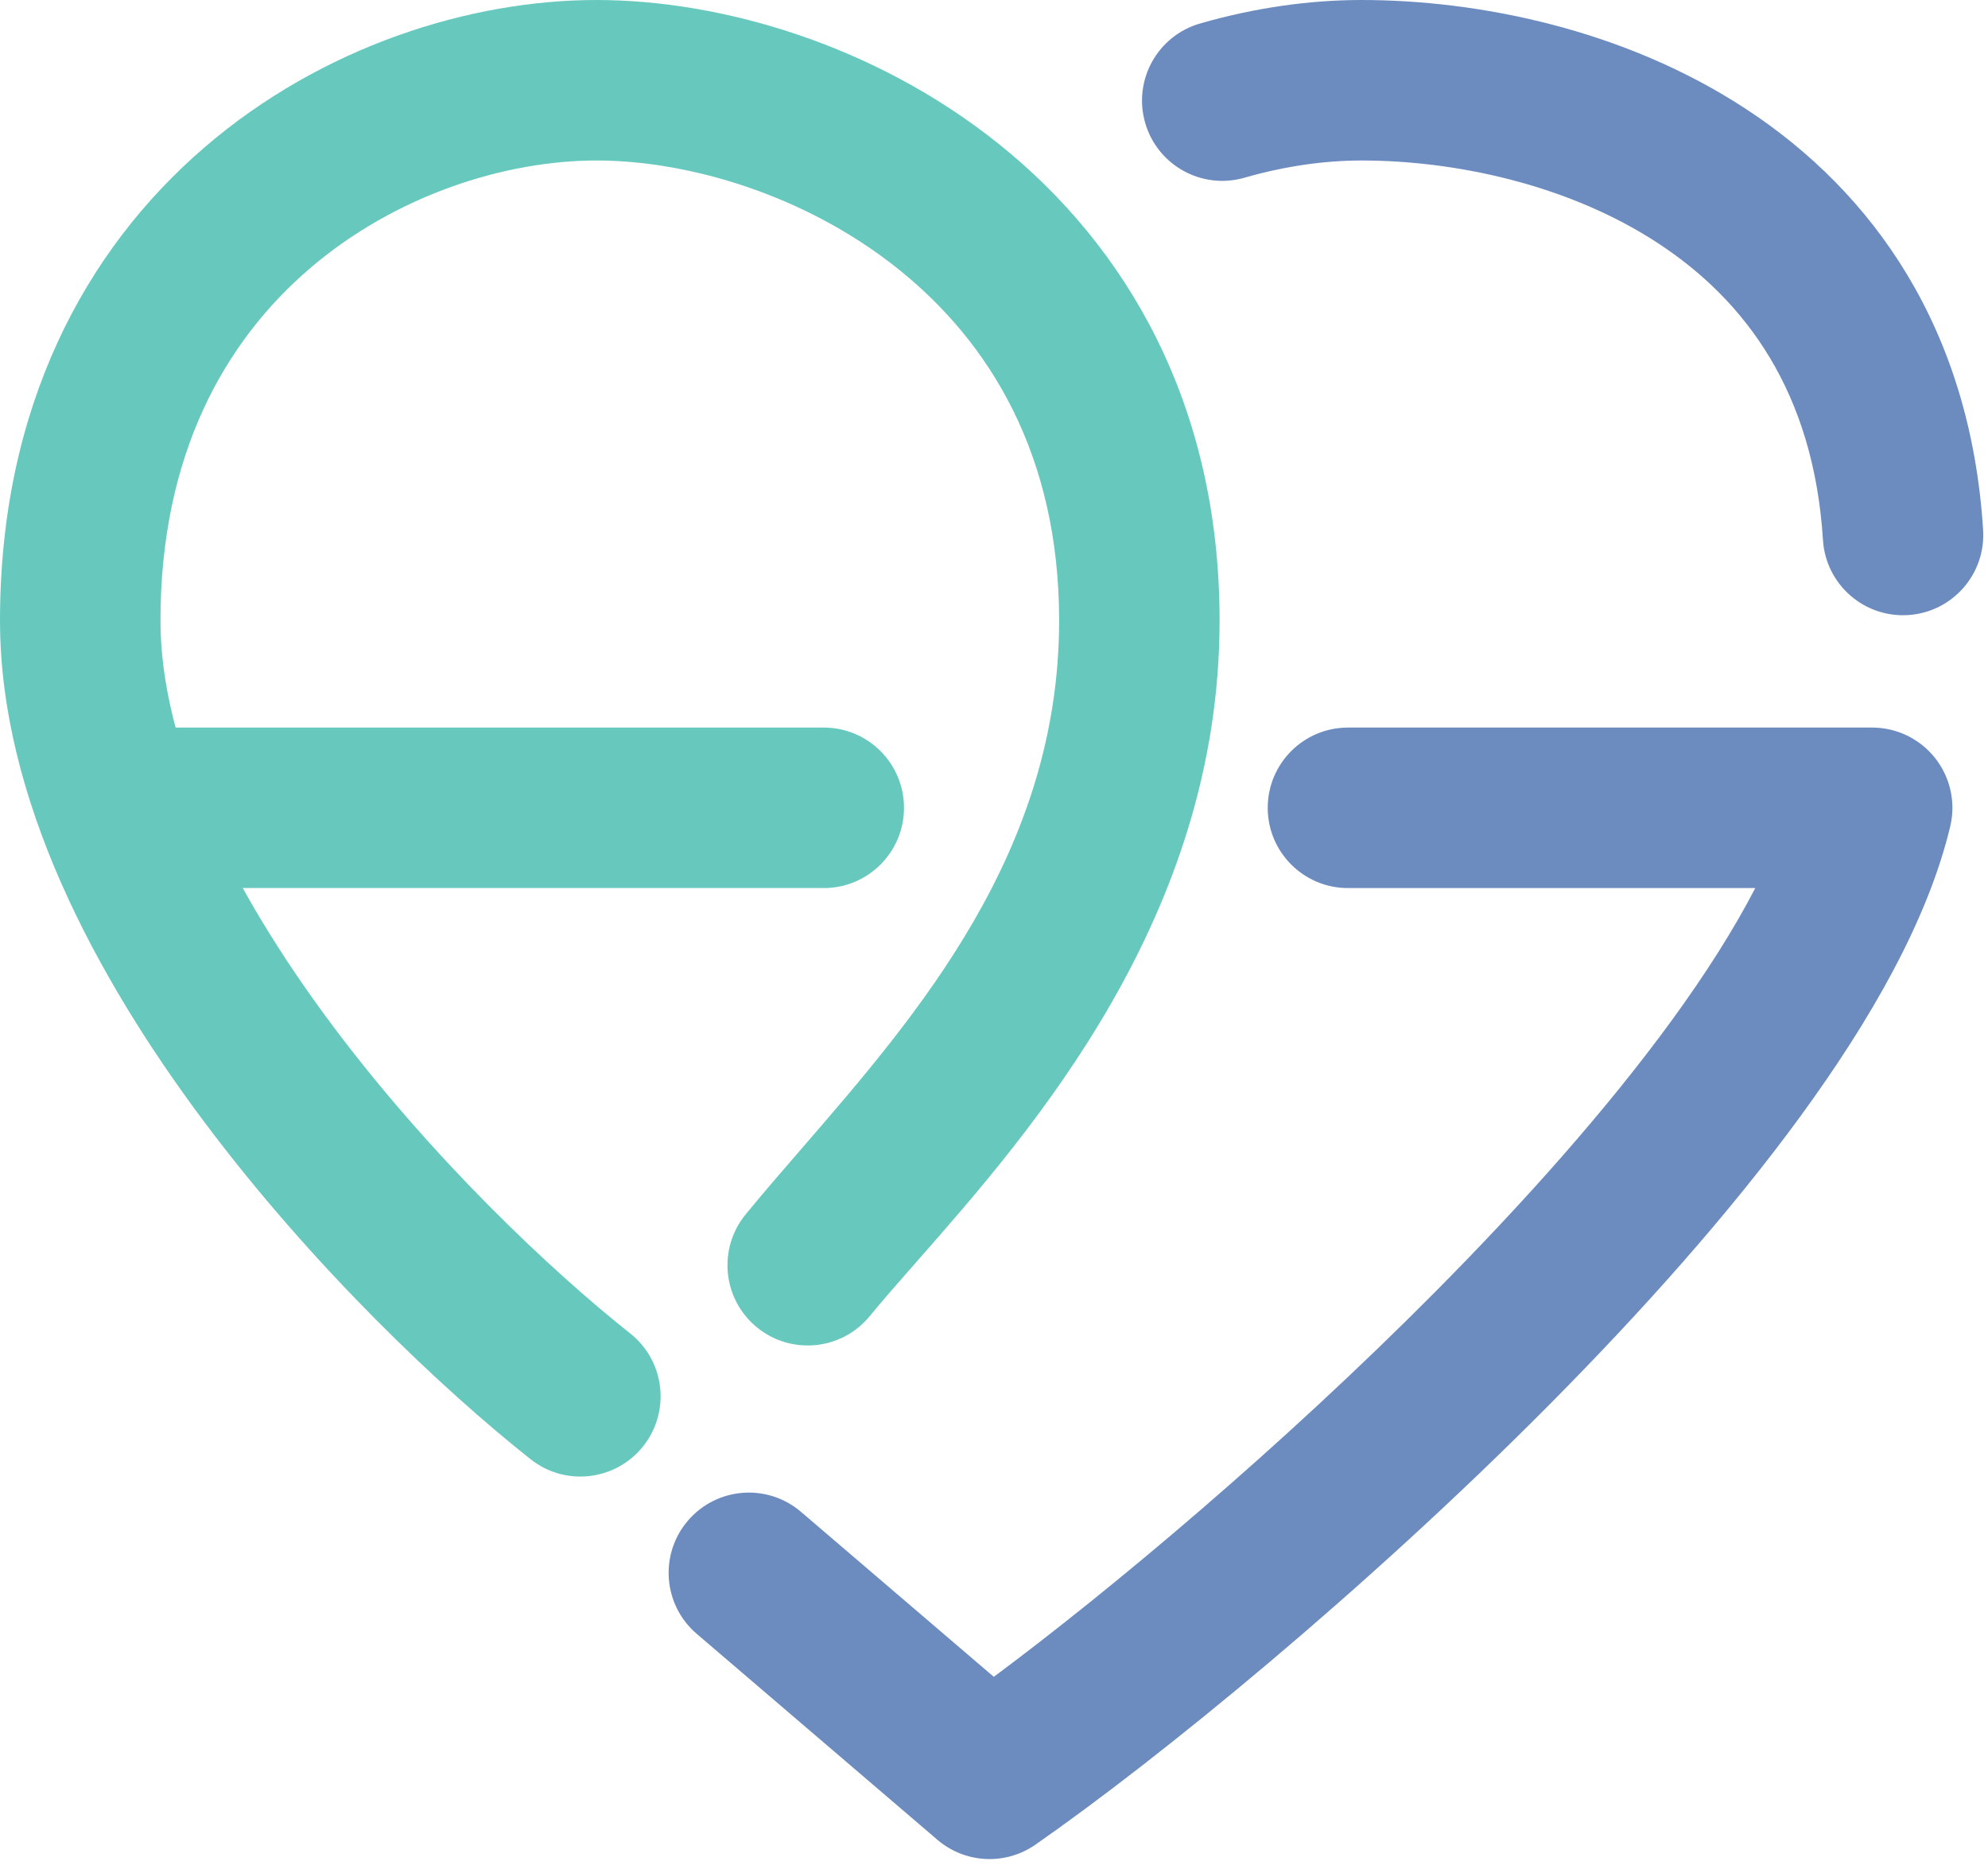
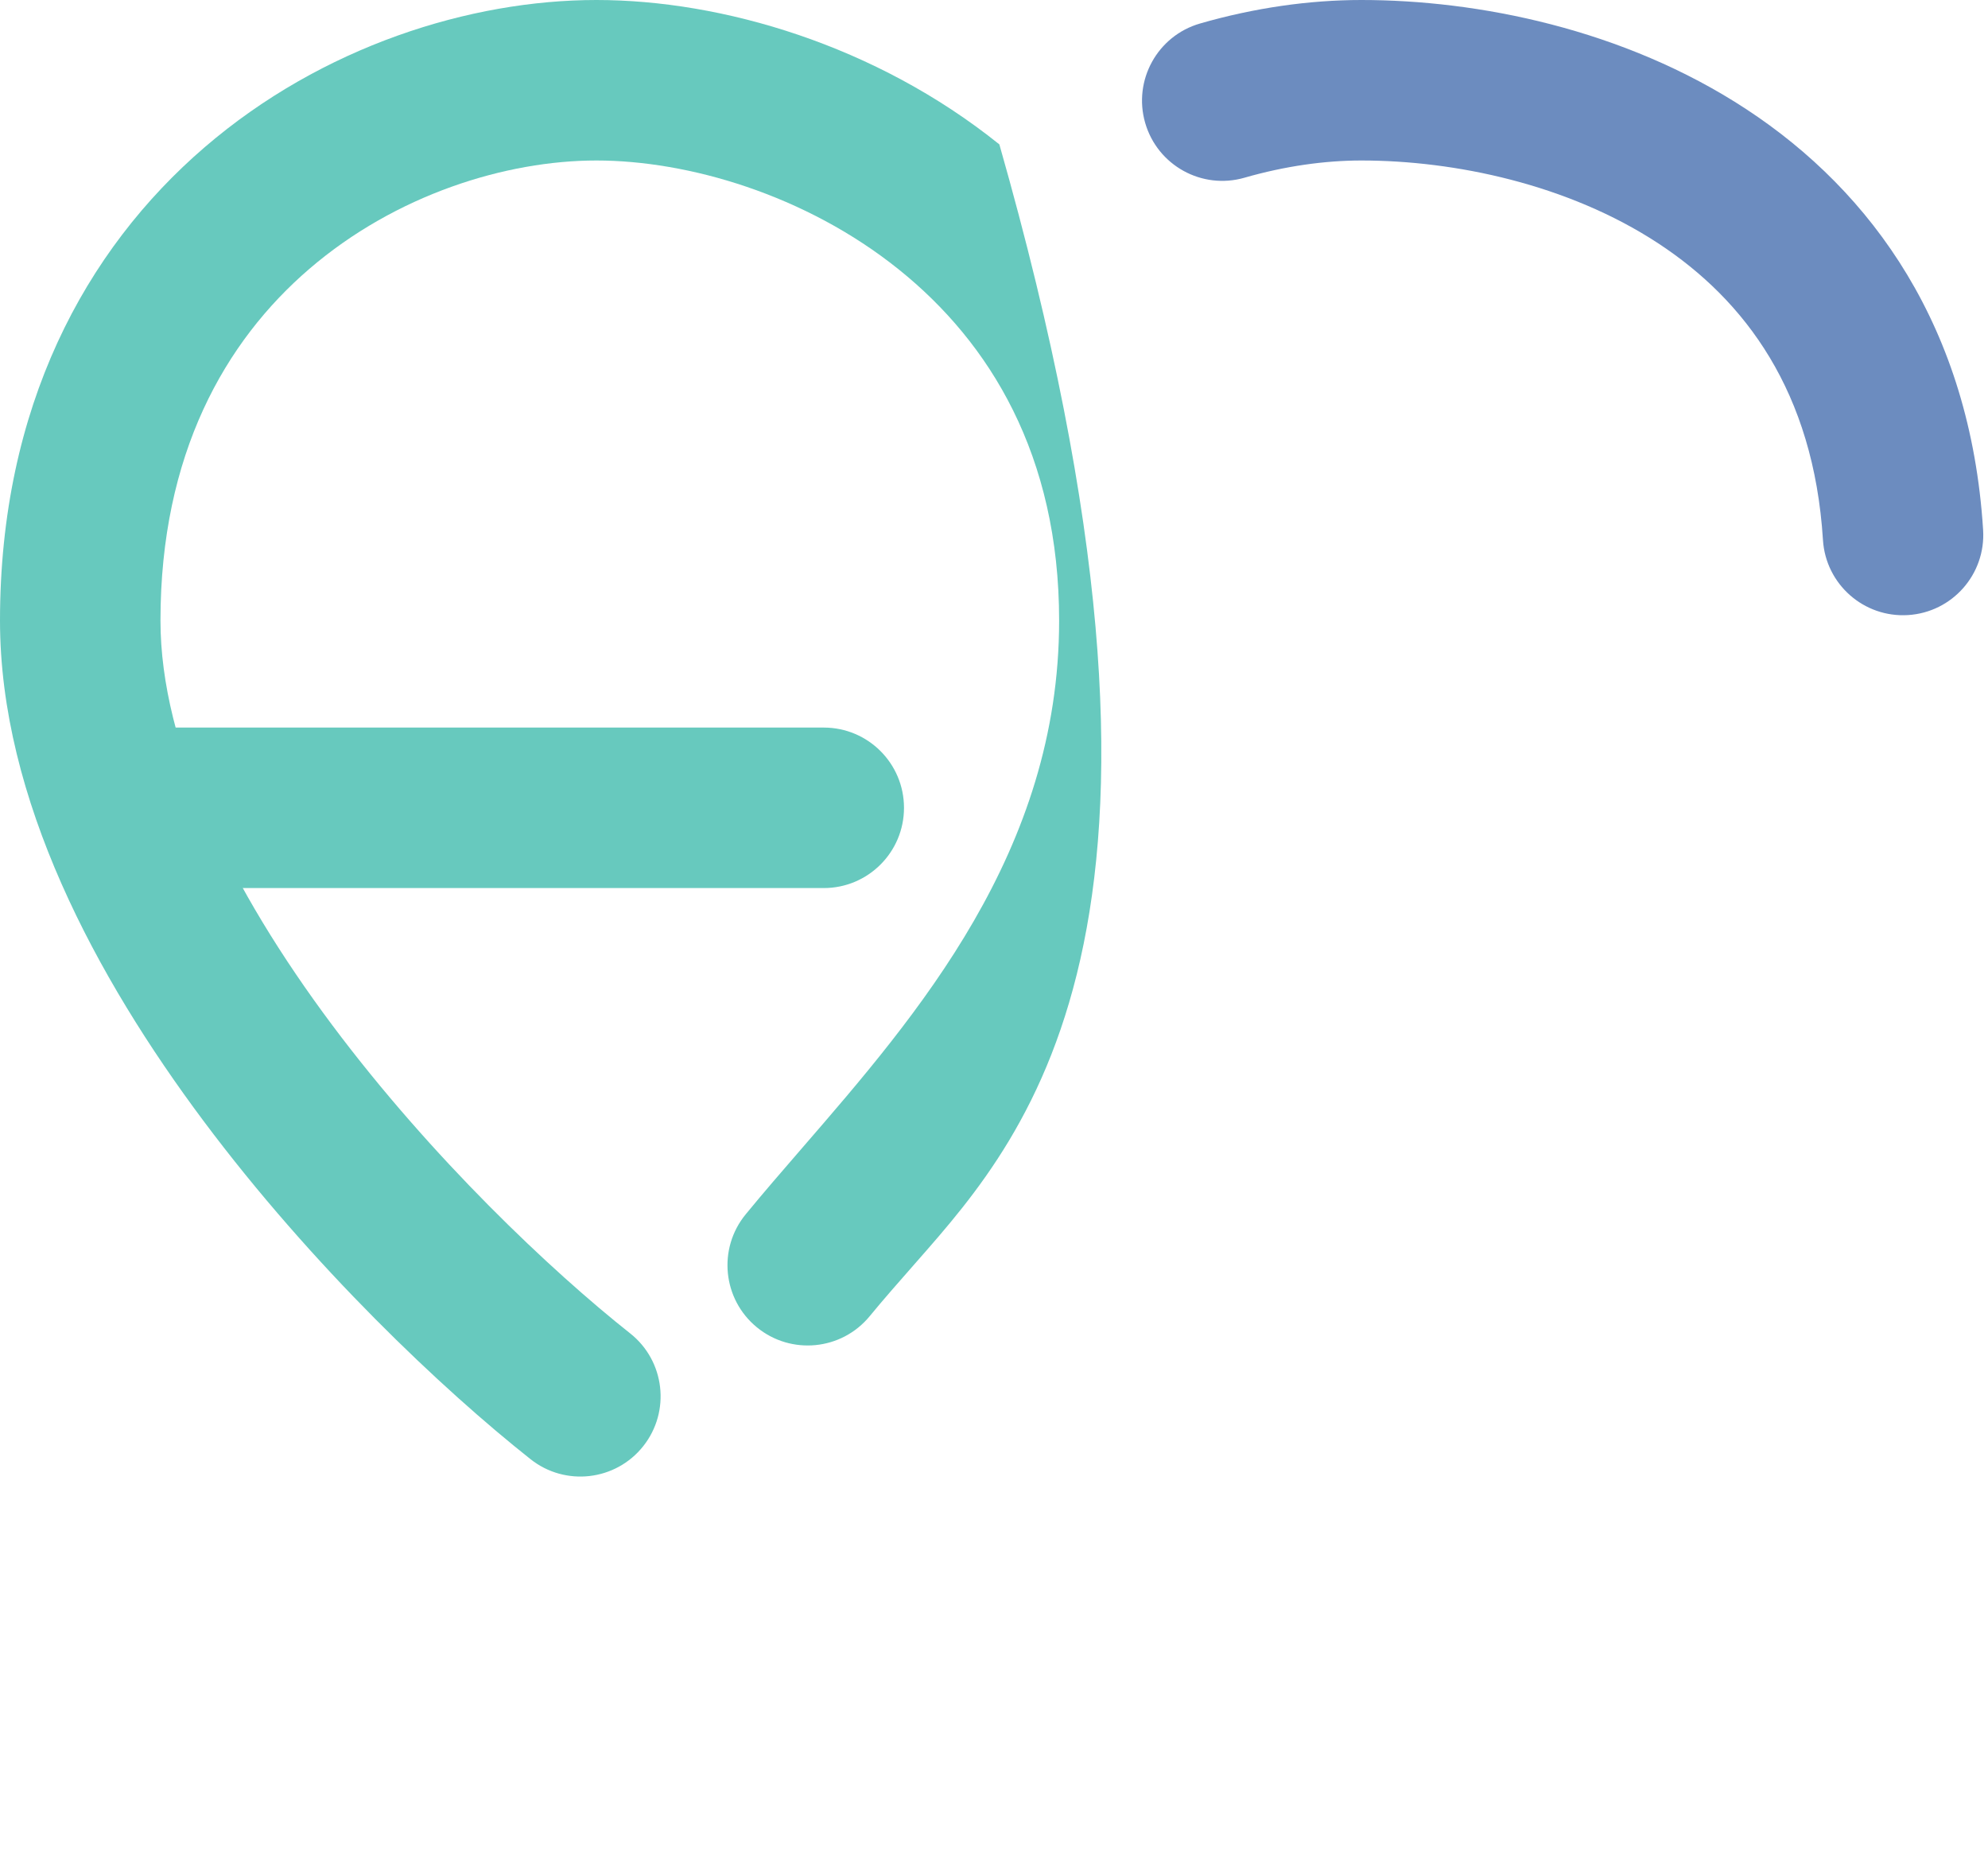
<svg xmlns="http://www.w3.org/2000/svg" width="129" height="121" viewBox="0 0 129 121" fill="none">
-   <path fill-rule="evenodd" clip-rule="evenodd" d="M82.262 52.412C82.262 49.536 84.593 47.205 87.469 47.205H121.485C123.079 47.205 124.585 47.936 125.572 49.187C126.559 50.439 126.919 52.073 126.548 53.624C125.094 59.698 121.397 66.164 116.864 72.377C112.268 78.677 106.516 85.112 100.514 91.159C88.525 103.235 75.183 114.114 67.189 119.682C65.244 121.037 62.63 120.908 60.828 119.367L45.209 106.003C43.024 104.134 42.768 100.847 44.638 98.662C46.507 96.477 49.794 96.222 51.978 98.091L64.487 108.793C72.093 103.137 83.094 93.926 93.124 83.823C98.901 78.002 104.268 71.975 108.452 66.24C110.702 63.156 112.531 60.263 113.898 57.618H87.469C84.593 57.618 82.262 55.287 82.262 52.412Z" fill="#6C8CBF" />
-   <path fill-rule="evenodd" clip-rule="evenodd" d="M20.075 17.443C14.608 22.139 10.413 29.462 10.413 40.264C10.413 48.402 14.983 57.71 21.547 66.494C27.999 75.128 35.781 82.466 40.891 86.51C43.146 88.295 43.527 91.569 41.743 93.824C39.958 96.079 36.684 96.46 34.429 94.675C28.722 90.158 20.276 82.189 13.206 72.727C6.248 63.416 0 51.84 0 40.264C0 26.421 5.524 16.215 13.29 9.544C20.91 2.998 30.509 0 38.702 0C46.838 0 56.815 2.917 64.848 9.369C73.051 15.956 79.138 26.178 79.138 40.264C79.138 59.501 66.933 73.383 59.484 81.855C58.335 83.162 57.298 84.341 56.438 85.39C54.615 87.614 51.334 87.938 49.111 86.115C46.887 84.292 46.563 81.011 48.386 78.788C49.517 77.408 50.748 75.987 52.026 74.511C59.557 65.814 68.726 55.226 68.726 40.264C68.726 29.531 64.227 22.225 58.328 17.488C52.261 12.615 44.622 10.413 38.702 10.413C32.837 10.413 25.688 12.621 20.075 17.443Z" fill="#67C9BE" />
+   <path fill-rule="evenodd" clip-rule="evenodd" d="M20.075 17.443C14.608 22.139 10.413 29.462 10.413 40.264C10.413 48.402 14.983 57.71 21.547 66.494C27.999 75.128 35.781 82.466 40.891 86.51C43.146 88.295 43.527 91.569 41.743 93.824C39.958 96.079 36.684 96.46 34.429 94.675C28.722 90.158 20.276 82.189 13.206 72.727C6.248 63.416 0 51.84 0 40.264C0 26.421 5.524 16.215 13.29 9.544C20.91 2.998 30.509 0 38.702 0C46.838 0 56.815 2.917 64.848 9.369C79.138 59.501 66.933 73.383 59.484 81.855C58.335 83.162 57.298 84.341 56.438 85.39C54.615 87.614 51.334 87.938 49.111 86.115C46.887 84.292 46.563 81.011 48.386 78.788C49.517 77.408 50.748 75.987 52.026 74.511C59.557 65.814 68.726 55.226 68.726 40.264C68.726 29.531 64.227 22.225 58.328 17.488C52.261 12.615 44.622 10.413 38.702 10.413C32.837 10.413 25.688 12.621 20.075 17.443Z" fill="#67C9BE" />
  <path fill-rule="evenodd" clip-rule="evenodd" d="M4.165 52.412C4.165 49.536 6.496 47.205 9.372 47.205H53.453C56.329 47.205 58.66 49.536 58.66 52.412C58.66 55.287 56.329 57.618 53.453 57.618H9.372C6.496 57.618 4.165 55.287 4.165 52.412Z" fill="#67C9BE" />
  <path fill-rule="evenodd" clip-rule="evenodd" d="M88.337 10.413C85.992 10.413 83.4 10.768 80.754 11.53C77.992 12.327 75.106 10.733 74.309 7.97C73.513 5.207 75.107 2.321 77.87 1.525C81.407 0.505 84.97 0 88.337 0C95.847 0 105.343 1.854 113.313 7.082C121.502 12.452 127.858 21.271 128.683 34.383C128.863 37.253 126.683 39.726 123.814 39.906C120.944 40.087 118.471 37.907 118.291 35.037C117.686 25.421 113.244 19.489 107.603 15.789C101.744 11.947 94.379 10.413 88.337 10.413Z" fill="#6C8CBF" />
</svg>